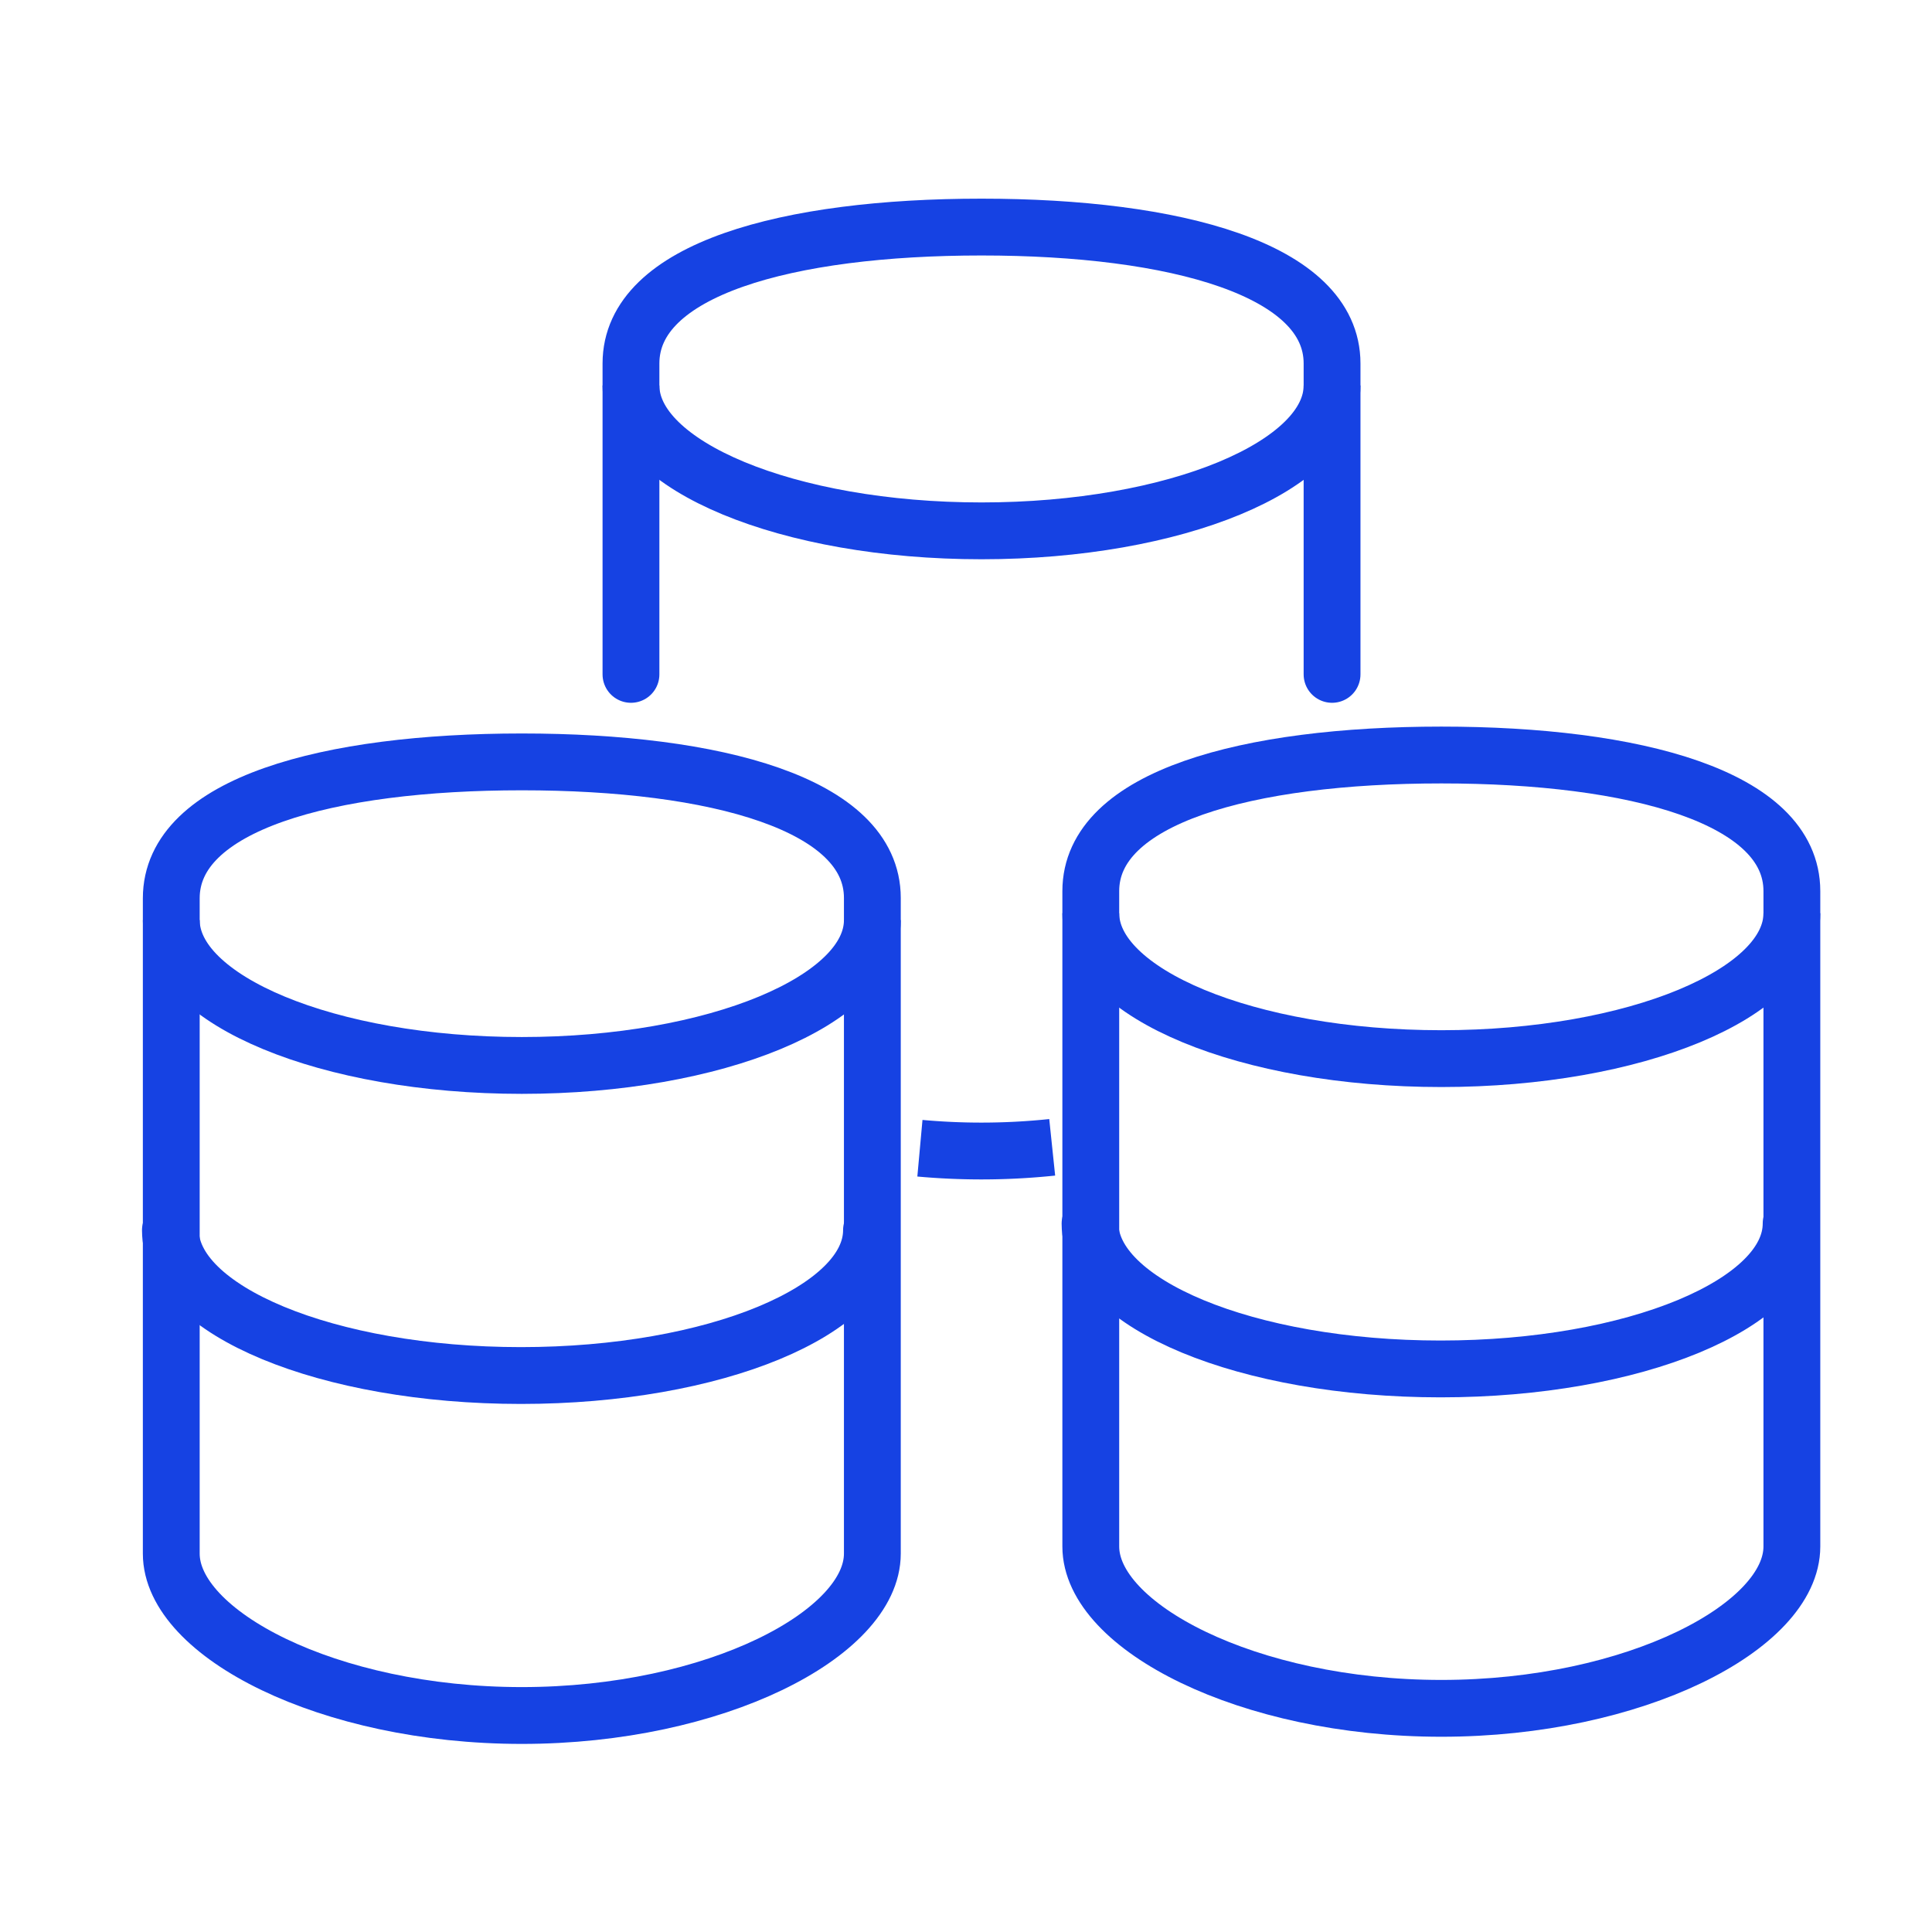
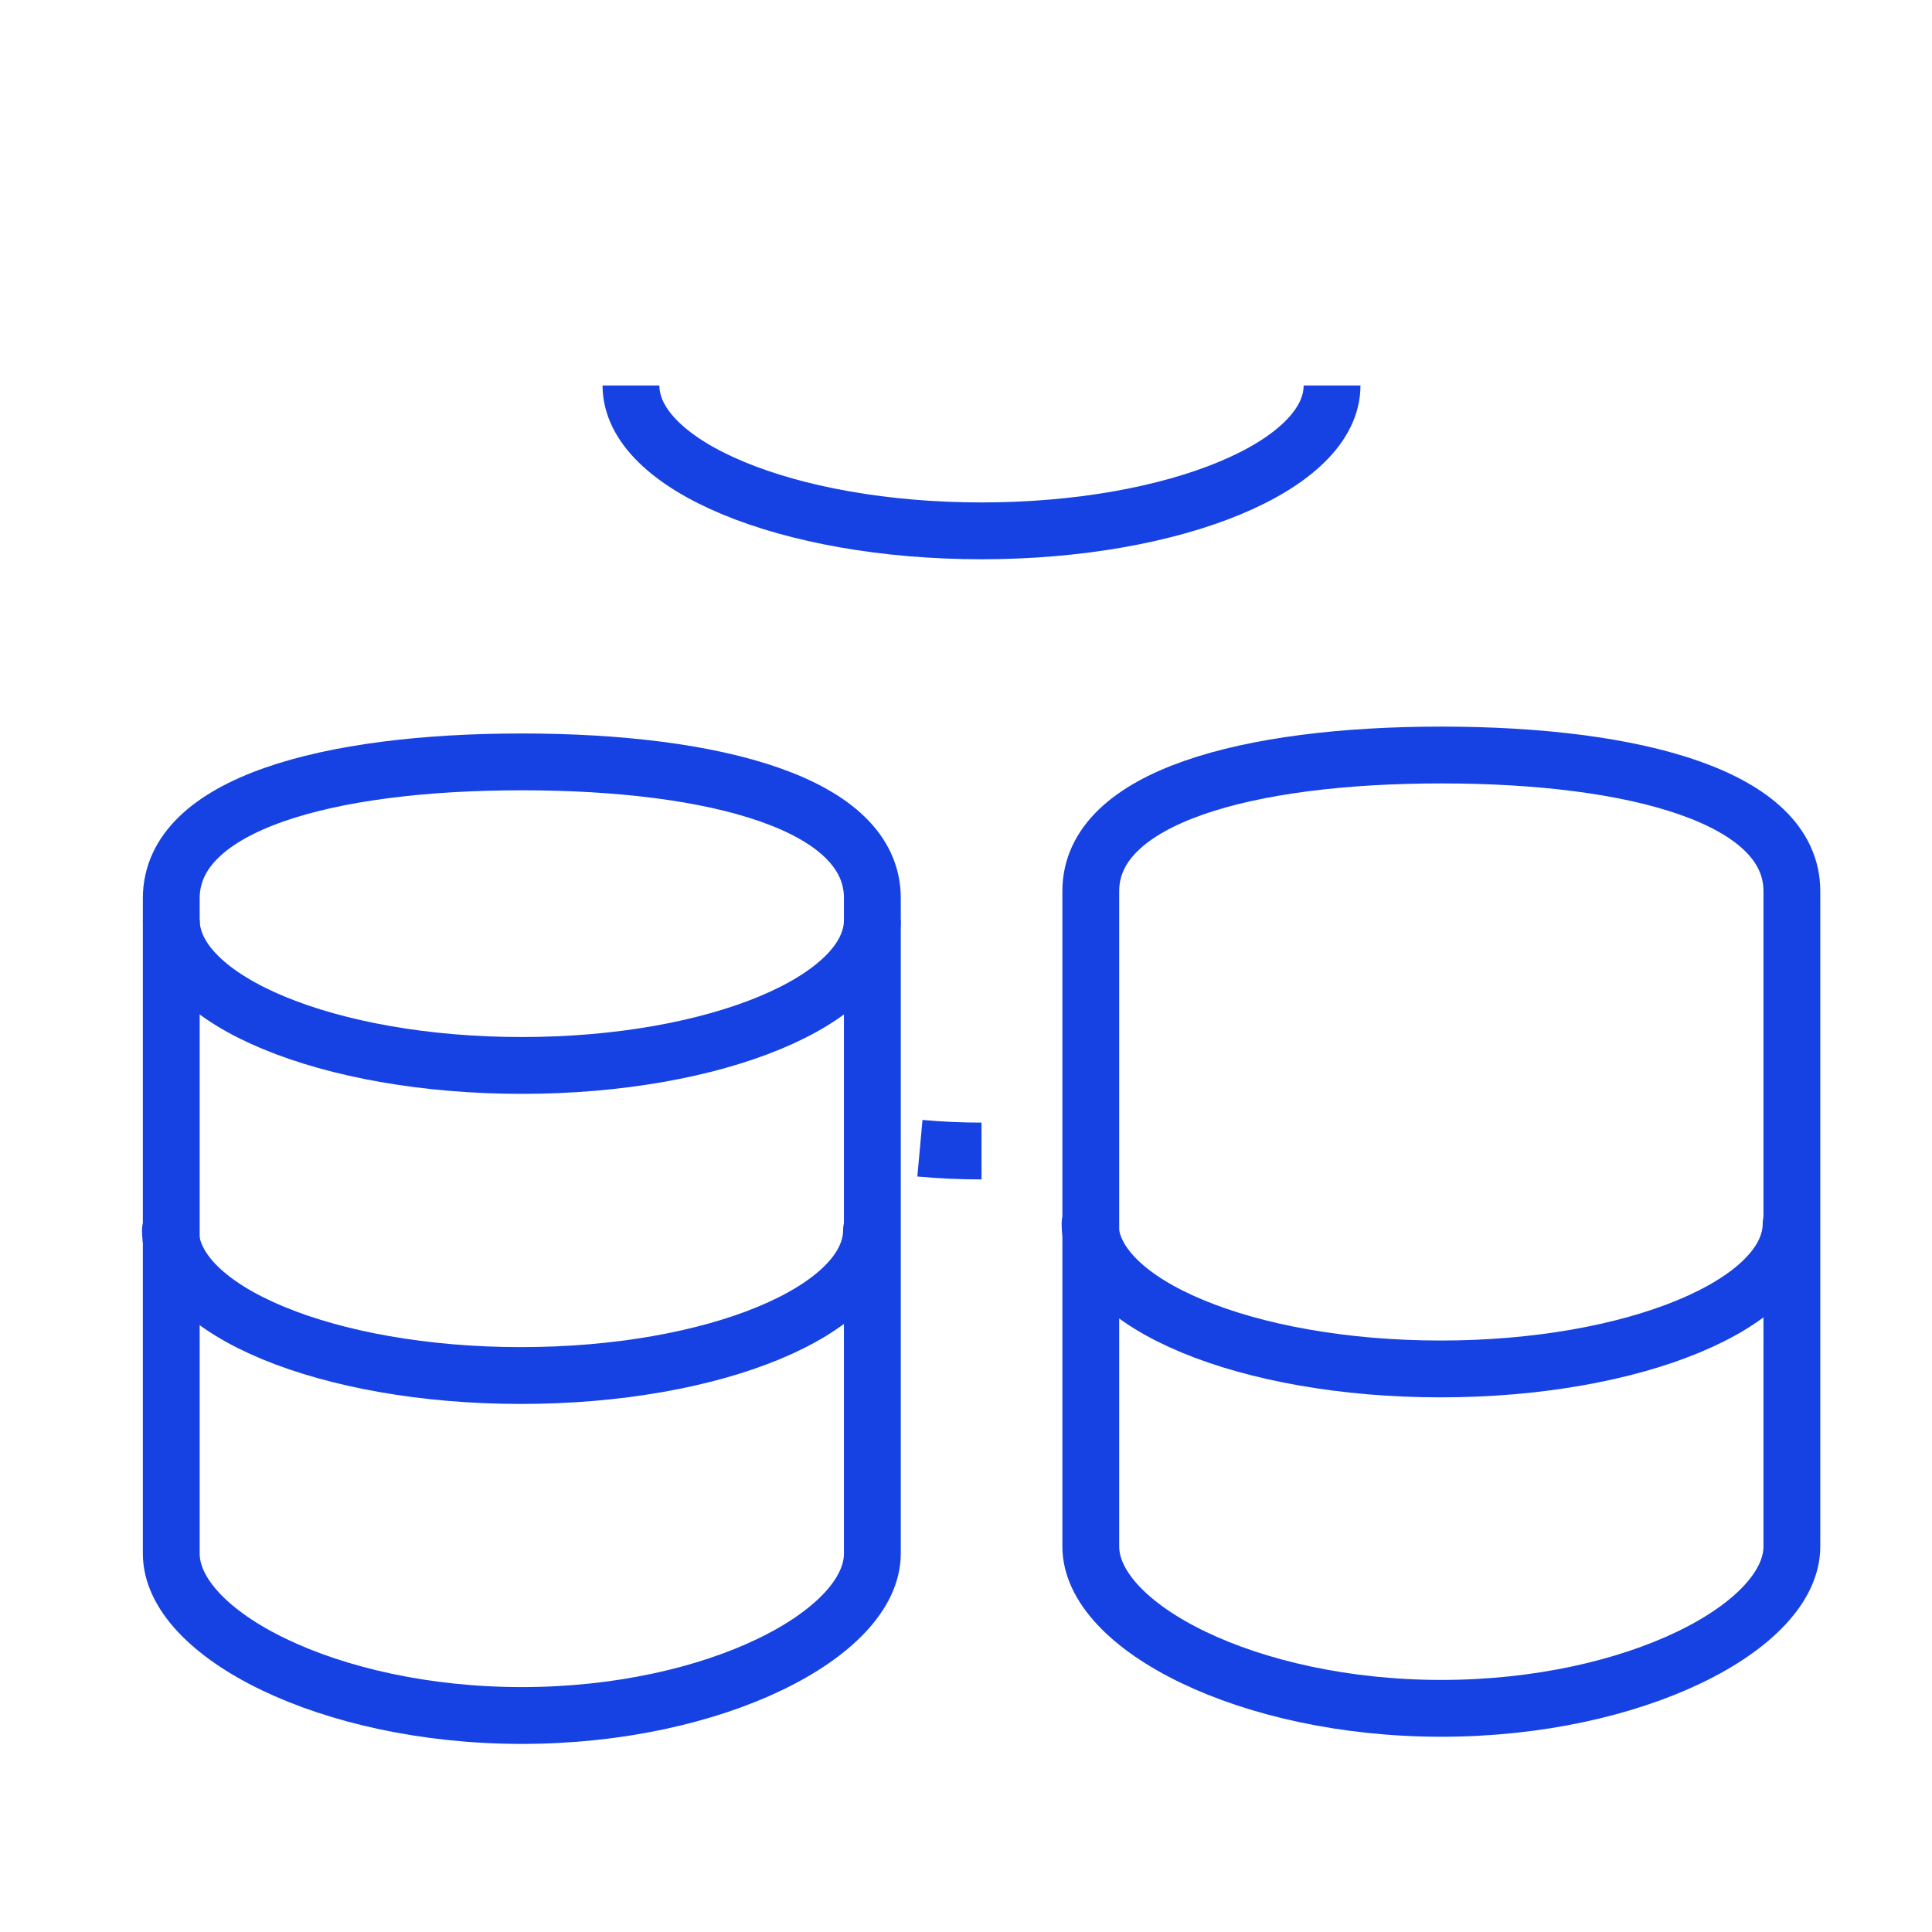
<svg xmlns="http://www.w3.org/2000/svg" width="34" height="34" viewBox="0 0 34 34">
  <defs>
    <clipPath id="clip-path">
      <rect id="長方形_31299" data-name="長方形 31299" width="34" height="34" transform="translate(548 9345)" fill="#fff" />
    </clipPath>
  </defs>
  <g id="icon" transform="translate(-548 -9345)" clip-path="url(#clip-path)">
    <g id="icon-2" data-name="icon" transform="translate(549 9348)">
      <g id="グループ_6249" data-name="グループ 6249" transform="translate(2 1)">
        <g id="グループ_6246" data-name="グループ 6246" transform="translate(0 9.408)">
          <path id="パス_9861" data-name="パス 9861" d="M1733.767,532.95c-3.407,0-6.169.74-6.169,2.4v11.533c0,1.407,2.762,2.849,6.169,2.849s6.169-1.442,6.169-2.849V535.345C1739.936,533.69,1737.174,532.95,1733.767,532.95Z" transform="translate(-1727.584 -532.95)" fill="none" stroke="#1642e3" stroke-miterlimit="10" stroke-width="1" />
          <path id="パス_9862" data-name="パス 9862" d="M1739.936,540.11c0,1.413-2.762,2.558-6.169,2.558s-6.169-1.145-6.169-2.558" transform="translate(-1727.584 -537.326)" fill="none" stroke="#1642e3" stroke-miterlimit="10" stroke-width="1" />
          <path id="パス_9864" data-name="パス 9864" d="M1739.9,559.3c0,1.413-2.762,2.558-6.169,2.558s-6.169-1.145-6.169-2.558" transform="translate(-1727.563 -551.059)" fill="none" stroke="#1642e3" stroke-linecap="round" stroke-miterlimit="10" stroke-width="1" />
        </g>
        <g id="グループ_6247" data-name="グループ 6247" transform="translate(16.183 9.287)">
          <path id="パス_9865" data-name="パス 9865" d="M1775.393,532.639c-3.407,0-6.169.74-6.169,2.395v11.534c0,1.406,2.762,2.848,6.169,2.848s6.169-1.442,6.169-2.848V535.034C1781.562,533.379,1778.8,532.639,1775.393,532.639Z" transform="translate(-1769.211 -532.639)" fill="none" stroke="#1642e3" stroke-miterlimit="10" stroke-width="1" />
-           <path id="パス_9866" data-name="パス 9866" d="M1781.562,539.8c0,1.412-2.762,2.558-6.169,2.558s-6.169-1.145-6.169-2.558" transform="translate(-1769.211 -537.015)" fill="none" stroke="#1642e3" stroke-miterlimit="10" stroke-width="1" />
          <path id="パス_9868" data-name="パス 9868" d="M1781.527,558.993c0,1.413-2.762,2.558-6.169,2.558s-6.169-1.145-6.169-2.558" transform="translate(-1769.189 -550.747)" fill="none" stroke="#1642e3" stroke-linecap="round" stroke-miterlimit="10" stroke-width="1" />
        </g>
        <g id="グループ_6248" data-name="グループ 6248" transform="translate(8.091)">
-           <path id="パス_9869" data-name="パス 9869" d="M1760.749,516.619v-5.472c0-1.655-2.762-2.4-6.169-2.4s-6.169.74-6.169,2.4v5.472" transform="translate(-1748.398 -508.751)" fill="none" stroke="#1642e3" stroke-linecap="round" stroke-miterlimit="10" stroke-width="1" />
-           <path id="パス_9870" data-name="パス 9870" d="M1761.489,551.755c.352.032.715.049,1.084.049a12.013,12.013,0,0,0,1.244-.065" transform="translate(-1756.391 -535.548)" fill="none" stroke="#1642e3" stroke-miterlimit="10" stroke-width="1" />
+           <path id="パス_9870" data-name="パス 9870" d="M1761.489,551.755c.352.032.715.049,1.084.049" transform="translate(-1756.391 -535.548)" fill="none" stroke="#1642e3" stroke-miterlimit="10" stroke-width="1" />
          <path id="パス_9871" data-name="パス 9871" d="M1760.749,515.911c0,1.413-2.762,2.558-6.169,2.558s-6.169-1.145-6.169-2.558" transform="translate(-1748.398 -513.127)" fill="none" stroke="#1642e3" stroke-miterlimit="10" stroke-width="1" />
        </g>
      </g>
    </g>
  </g>
</svg>